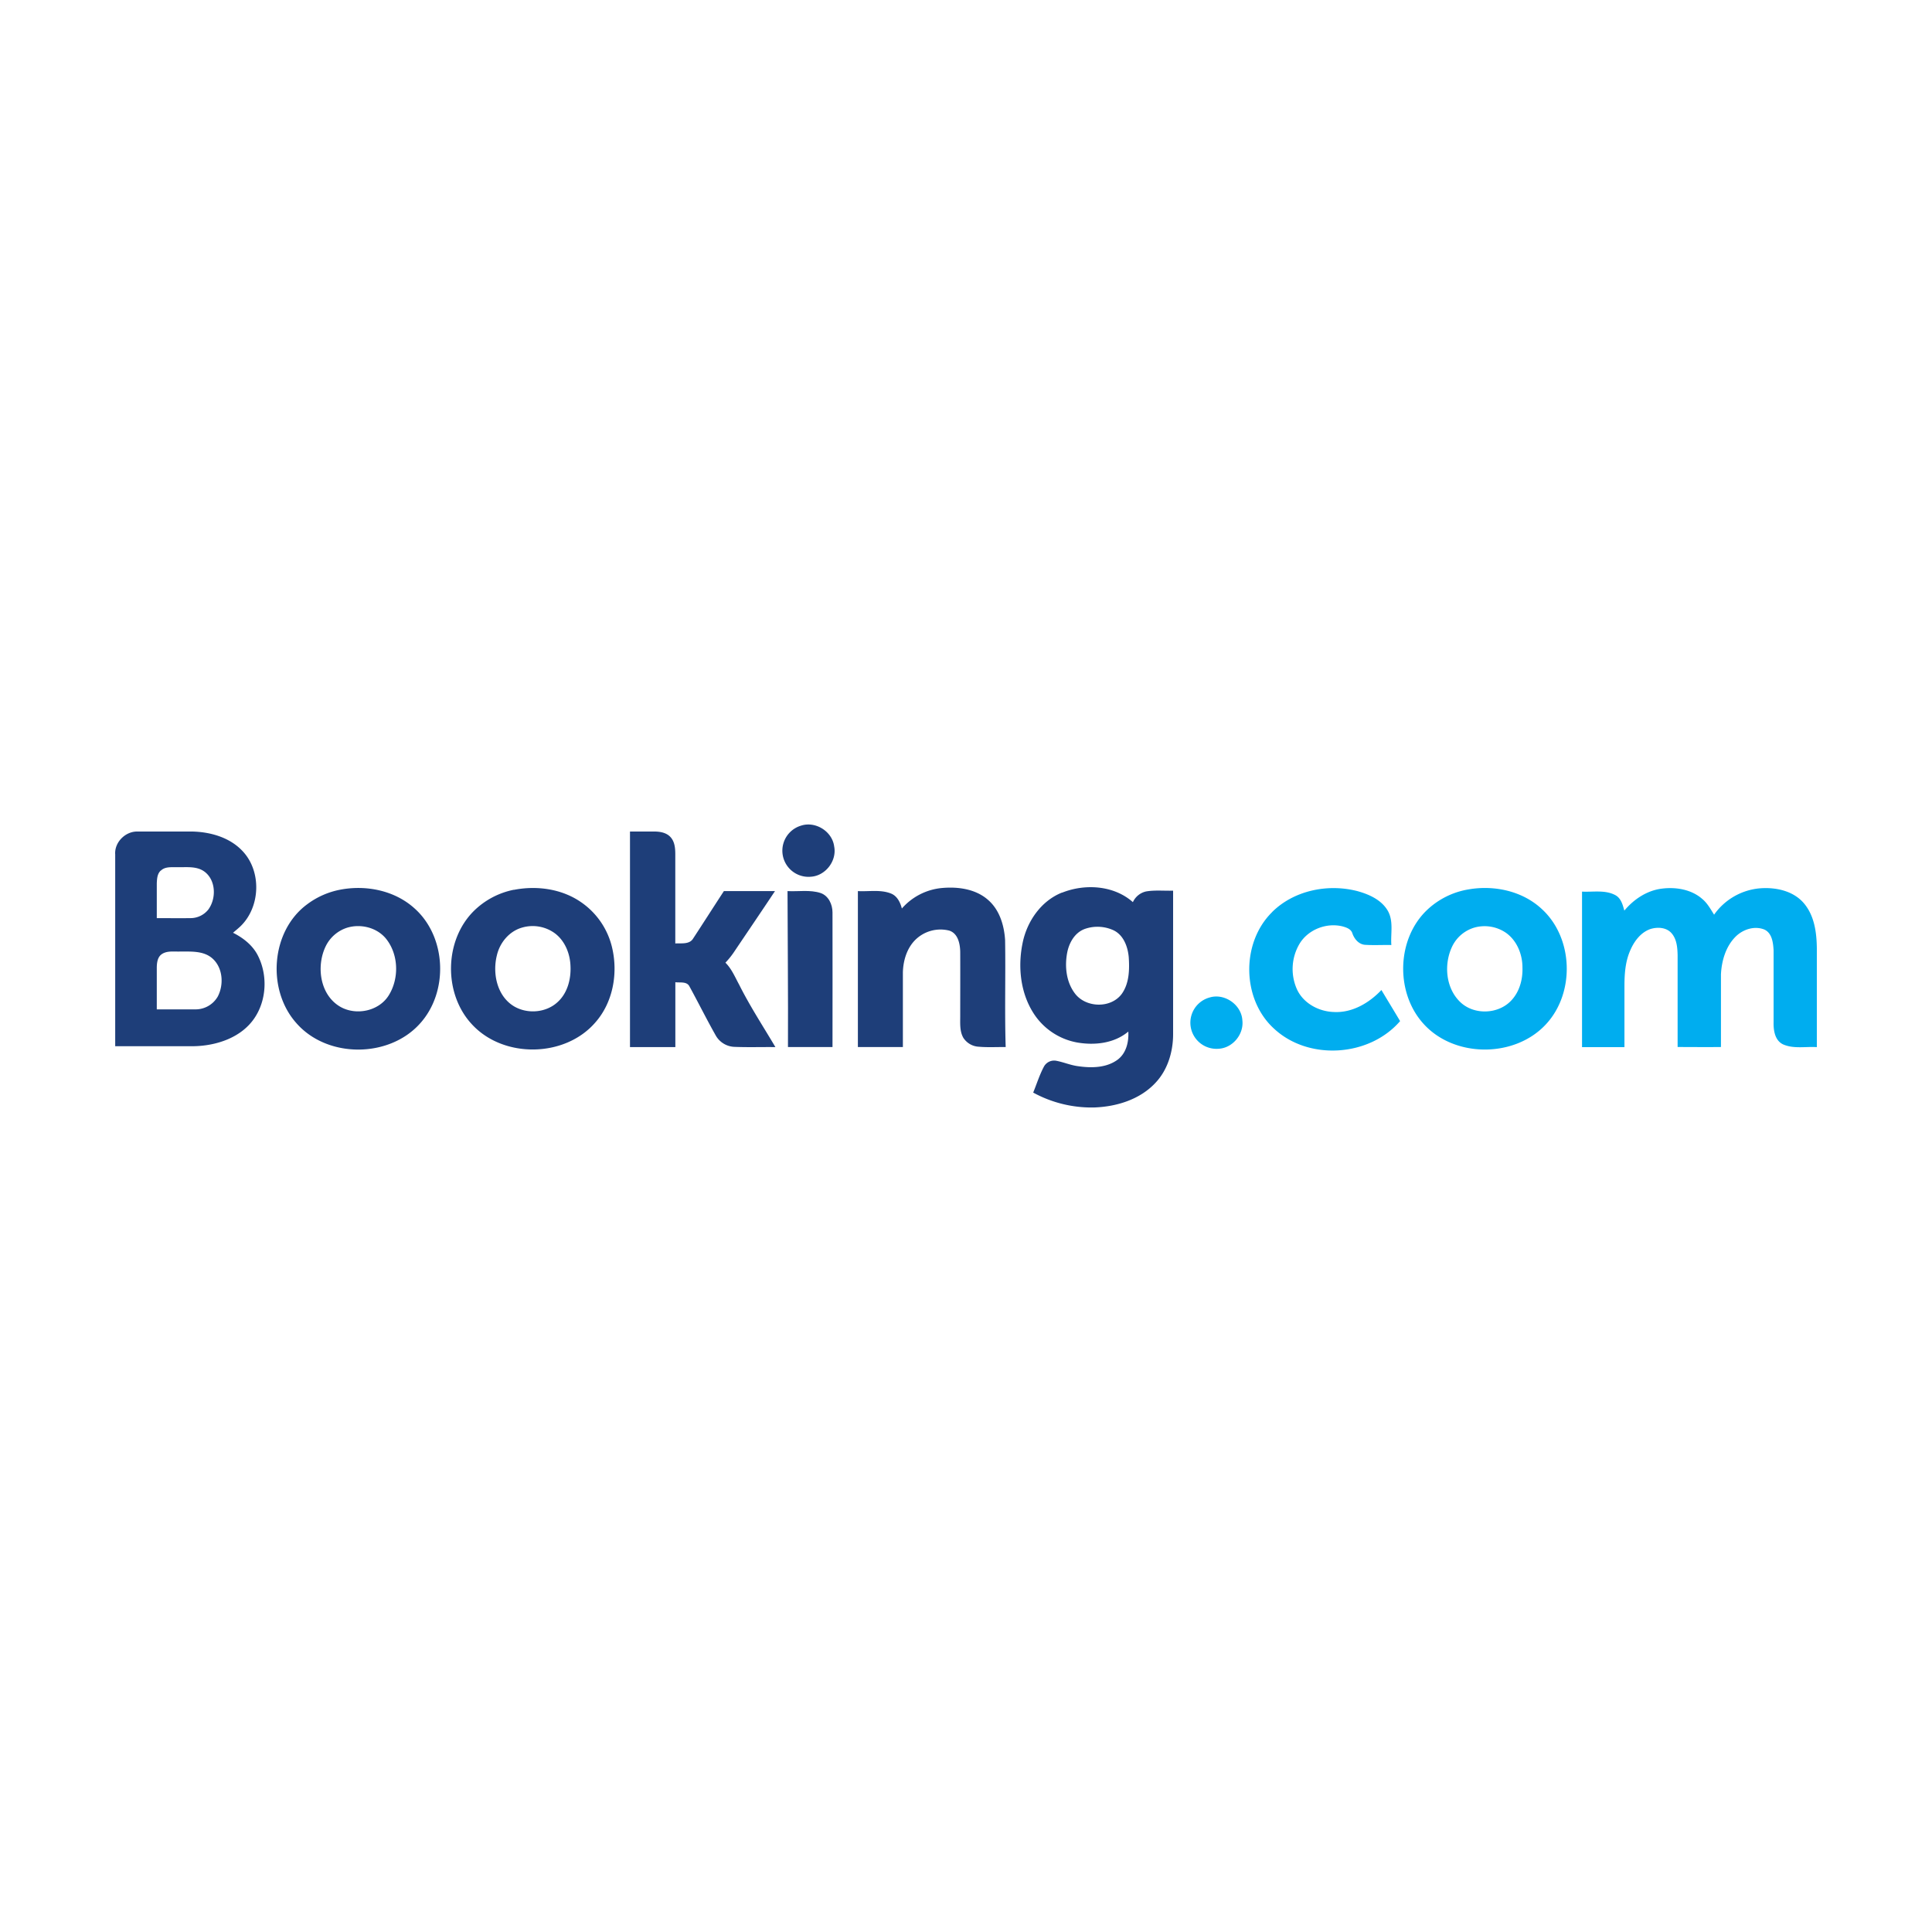
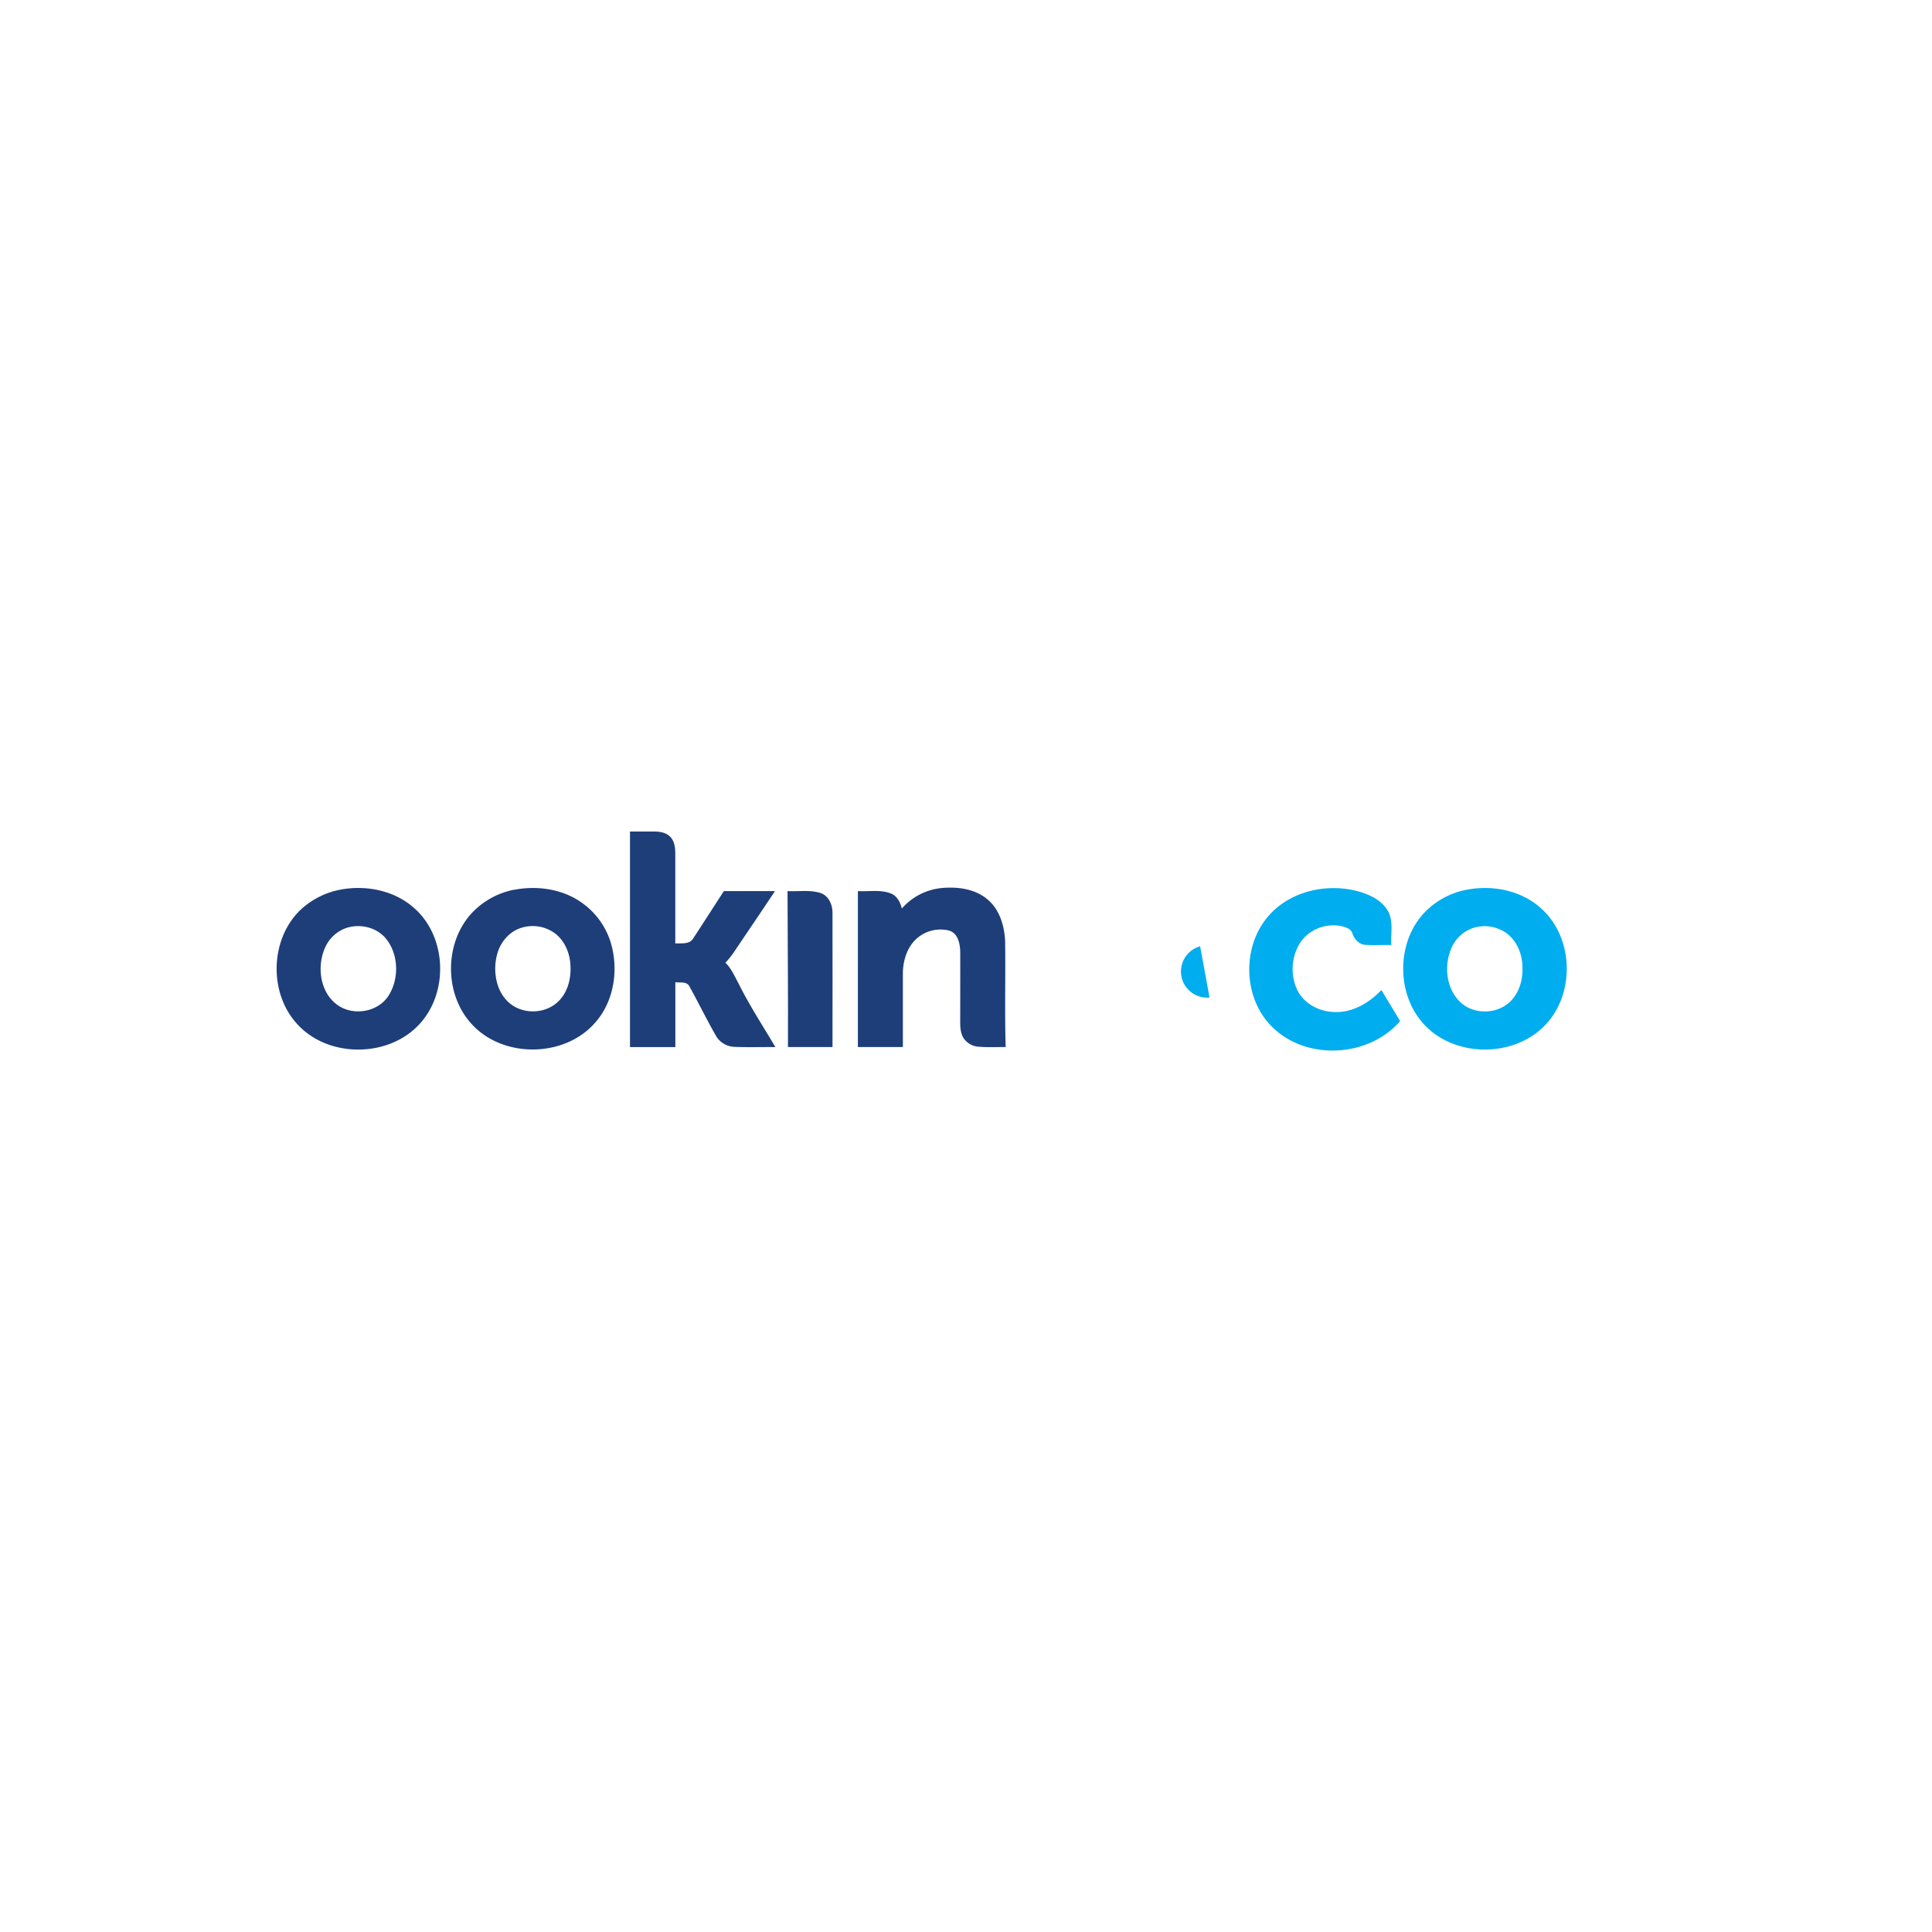
<svg xmlns="http://www.w3.org/2000/svg" id="Layer_1" data-name="Layer 1" viewBox="0 0 1000 1000">
  <defs>
    <style>.cls-1{fill:#1e3e79;}.cls-2{fill:#00adef;}</style>
  </defs>
  <title>Booking</title>
-   <path class="cls-1" d="M414.69,427.33c7.43-2.4,16.07,3,17.07,10.76,1.49,7.41-4.4,15.14-11.92,15.69a13.53,13.53,0,0,1-5.15-26.45Z" />
  <path class="cls-1" d="M326,430.4c4.36,0,8.72,0,13.09,0,2.82.06,5.91.66,7.91,2.82,2.24,2.37,2.52,5.81,2.53,8.9,0,15.41,0,30.81,0,46.21,3.12-.2,7.34.62,9.24-2.56,5.34-8.16,10.58-16.37,15.91-24.54h26.45c-7,10.53-14.12,21-21.18,31.49a41.22,41.22,0,0,1-4.47,5.56c3.22,3.18,4.94,7.41,7.07,11.31,5.58,11.18,12.45,21.64,18.8,32.39-7-.09-14,.16-21-.12a11.61,11.61,0,0,1-9.94-6c-4.72-8.35-9-17-13.61-25.4-1.41-2.57-4.84-1.74-7.24-2.06,0,11.19,0,22.38,0,33.57-7.82,0-15.65,0-23.48,0q0-55.78,0-111.58Z" />
  <path class="cls-1" d="M466.78,470.27a31.38,31.38,0,0,1,20.55-10.62c8.37-.79,17.65.41,24.16,6.2,5.91,5.15,8.27,13.15,8.75,20.74.3,18.46-.27,36.93.3,55.37-4.59-.07-9.18.23-13.76-.17a10.12,10.12,0,0,1-8.16-4.63c-2-3.5-1.58-7.67-1.61-11.55,0-11,.05-22,0-33-.1-4.16-1.15-9.46-5.68-10.93a18.58,18.58,0,0,0-17.46,4.69c-4.47,4.37-6.37,10.79-6.54,16.91q0,19.32,0,38.66-11.66,0-23.29,0V461.23c5.63.32,11.53-.88,16.94,1.18,3.35,1.23,5,4.62,5.83,7.86Z" />
  <path class="cls-2" d="M658.34,472.18c11.36-11.37,29.07-14.92,44.37-10.91,5.92,1.65,12.13,4.42,15.45,9.87s1.55,12.05,2,18c-4.62-.1-9.23.2-13.82-.12-3.23-.37-5.42-3.16-6.38-6-.71-2.21-3.15-3-5.13-3.54-8.22-2-17.56,1.57-22.07,8.81a25.68,25.68,0,0,0-1.5,23.68c3.33,7.35,11.35,11.63,19.21,11.84,9.45.5,18.24-4.7,24.55-11.38,3.2,5.37,6.48,10.7,9.67,16.09-15.9,18.45-47.21,20.59-65.15,4-16.81-15.18-17.24-44.43-1.19-60.31Z" />
-   <path class="cls-2" d="M840.76,471.33c4.82-5.78,11.5-10.29,19.07-11.33,7.36-1,15.56.27,21.29,5.32,2.63,2.2,4.29,5.26,6.09,8.12a32.4,32.4,0,0,1,23.33-13.61c8.29-.75,17.64,1.14,23.23,7.79,5.4,6.43,6.54,15.17,6.62,23.28,0,17,0,34.06,0,51.09-5.8-.38-12,1-17.48-1.43-4.23-2-5-7.23-4.9-11.43,0-12.42,0-24.85,0-37.27-.24-3.88-.77-8.88-4.78-10.73-5.18-2.09-11.22-.05-15,3.79-5,5.07-7.11,12.39-7.47,19.36,0,12.55,0,25.09,0,37.65-7.48.09-15,0-22.43,0q0-23.78,0-47.53c-.09-3.94-.43-8.3-3.16-11.4s-7.41-3.27-11.06-2.09c-5.12,1.86-8.51,6.63-10.5,11.49-2.4,5.68-2.8,11.94-2.8,18V542H818.86q0-40.25,0-80.5c5.71.29,11.94-1,17.21,1.81,3,1.59,3.87,5.06,4.69,8.06Z" />
  <path class="cls-1" d="M407.62,461.23c5.71.3,11.62-.8,17.14,1,4.12,1.44,6.14,5.93,6.14,10.07.06,23.21,0,46.43,0,69.65H407.85c.12-26.92-.16-53.82-.23-80.74Z" />
  <path class="cls-1" d="M176.2,460.48c13.3-2.52,28,.4,38.24,9.59,16.73,14.78,17.85,43.3,2.93,59.73-16.15,18-48.14,18-64.05-.33C138,512.21,140.17,481.85,159.07,468a41.45,41.45,0,0,1,17.13-7.52Zm3.67,19.64a18.63,18.63,0,0,0-11.28,9.65c-5,10.3-3.05,25.08,7.4,31.25,8.17,4.78,19.92,2.45,25.11-5.65,5.63-8.85,5.28-21.5-1.44-29.68-4.73-5.61-12.85-7.59-19.79-5.57Z" />
  <path class="cls-1" d="M266,460.58c11.68-2.27,24.48-.59,34.45,6.18A39.39,39.39,0,0,1,316.94,491c2.94,13.12.28,27.88-8.73,38.14-15.8,18.4-47.81,18.82-64.1.88-14.61-15.85-14.2-43.25,1.12-58.48a40.92,40.92,0,0,1,20.72-11Zm4.4,19.49c-6.68,1.8-11.65,7.73-13.2,14.34-2.37,9.37,0,21,8.69,26.36,7,4.25,16.79,3.48,22.81-2.17,5.09-4.68,6.92-11.94,6.58-18.66-.23-6.31-2.81-12.84-7.94-16.76a19.47,19.47,0,0,0-16.94-3.11Z" />
  <path class="cls-2" d="M760,460.37c13.27-2.34,27.89.74,37.94,10.05,16.43,14.92,17.36,43.24,2.44,59.53-16.11,17.72-47.64,17.76-63.65-.12-14.57-16.12-13.89-43.91,2-58.91A40.91,40.91,0,0,1,760,460.37ZM763.57,480a18.57,18.57,0,0,0-11.71,9.45c-4.66,9.26-3.72,21.9,4,29.25,7.07,6.76,19.54,6.34,26.26-.73,4.37-4.55,6.12-11,5.9-17.23,0-6.85-2.9-14-8.65-18A19.61,19.61,0,0,0,763.57,480Z" />
-   <path class="cls-1" d="M549.71,462.05c11.88-4.75,26.83-3.84,36.67,4.9a9.88,9.88,0,0,1,6.82-5.54c4.64-.79,9.37-.25,14-.41q0,37.14,0,74.25c0,9-2.72,18.36-9,25.07-8.1,8.82-20.36,12.53-32,12.91a63,63,0,0,1-31.42-7.71c1.84-4.49,3.28-9.19,5.58-13.48a6,6,0,0,1,6.27-3c3.87.71,7.52,2.34,11.45,2.83,6.89,1,14.69.89,20.49-3.45,4.4-3.35,5.75-9.2,5.44-14.48-7.38,6.19-17.65,7.25-26.82,5.59a34,34,0,0,1-22.44-15.4c-6.65-10.6-7.94-23.89-5.46-36,2.26-11.22,9.56-21.83,20.41-26.14Zm11.59,18.84c-5.21,2-8.09,7.39-9,12.62-1.24,7-.35,14.8,4,20.6,5.6,7.6,18.71,8,24.36.27,3.85-5.44,4-12.51,3.58-18.91-.47-5.39-2.63-11.39-7.79-13.92a19.86,19.86,0,0,0-15.17-.66Z" />
-   <path class="cls-1" d="M59.62,442.16c-.38-6.26,5.33-11.91,11.54-11.76h28.4c9.33.22,19.19,3,25.78,9.9,10.17,10.48,9.56,29.13-.92,39.19-1.23,1.16-2.53,2.21-3.81,3.3C126,485.5,131,489.41,133.68,495c4.88,9.94,4.29,22.62-1.91,31.87C125,537,112.27,541.24,100.5,541.51c-13.61,0-27.24,0-40.87,0q0-49.68,0-99.37Zm23.64,8.4c-1.88,1.66-2,4.32-2.11,6.66,0,6,0,12,0,18,5.83,0,11.67.08,17.51,0a11.76,11.76,0,0,0,9.15-4.42c4.22-5.74,4-15.22-2-19.66-4.11-3-9.45-2.16-14.23-2.29-2.78.07-6.11-.38-8.29,1.76Zm.63,43.21c-2.3,1.45-2.68,4.37-2.74,6.87,0,7.27,0,14.54,0,21.81,6.71,0,13.43,0,20.14,0a13.25,13.25,0,0,0,11.44-6.67c3.26-6.27,2.63-15.11-3-19.88-4.56-3.83-10.87-3.35-16.44-3.39-3.14.13-6.65-.52-9.44,1.28Z" />
-   <path class="cls-2" d="M626.05,516.31c7.76-2.39,16.58,3.76,17,11.87.81,7.14-4.94,14.16-12.13,14.64a13.53,13.53,0,0,1-4.87-26.51Z" />
+   <path class="cls-2" d="M626.05,516.31a13.53,13.53,0,0,1-4.87-26.51Z" />
</svg>